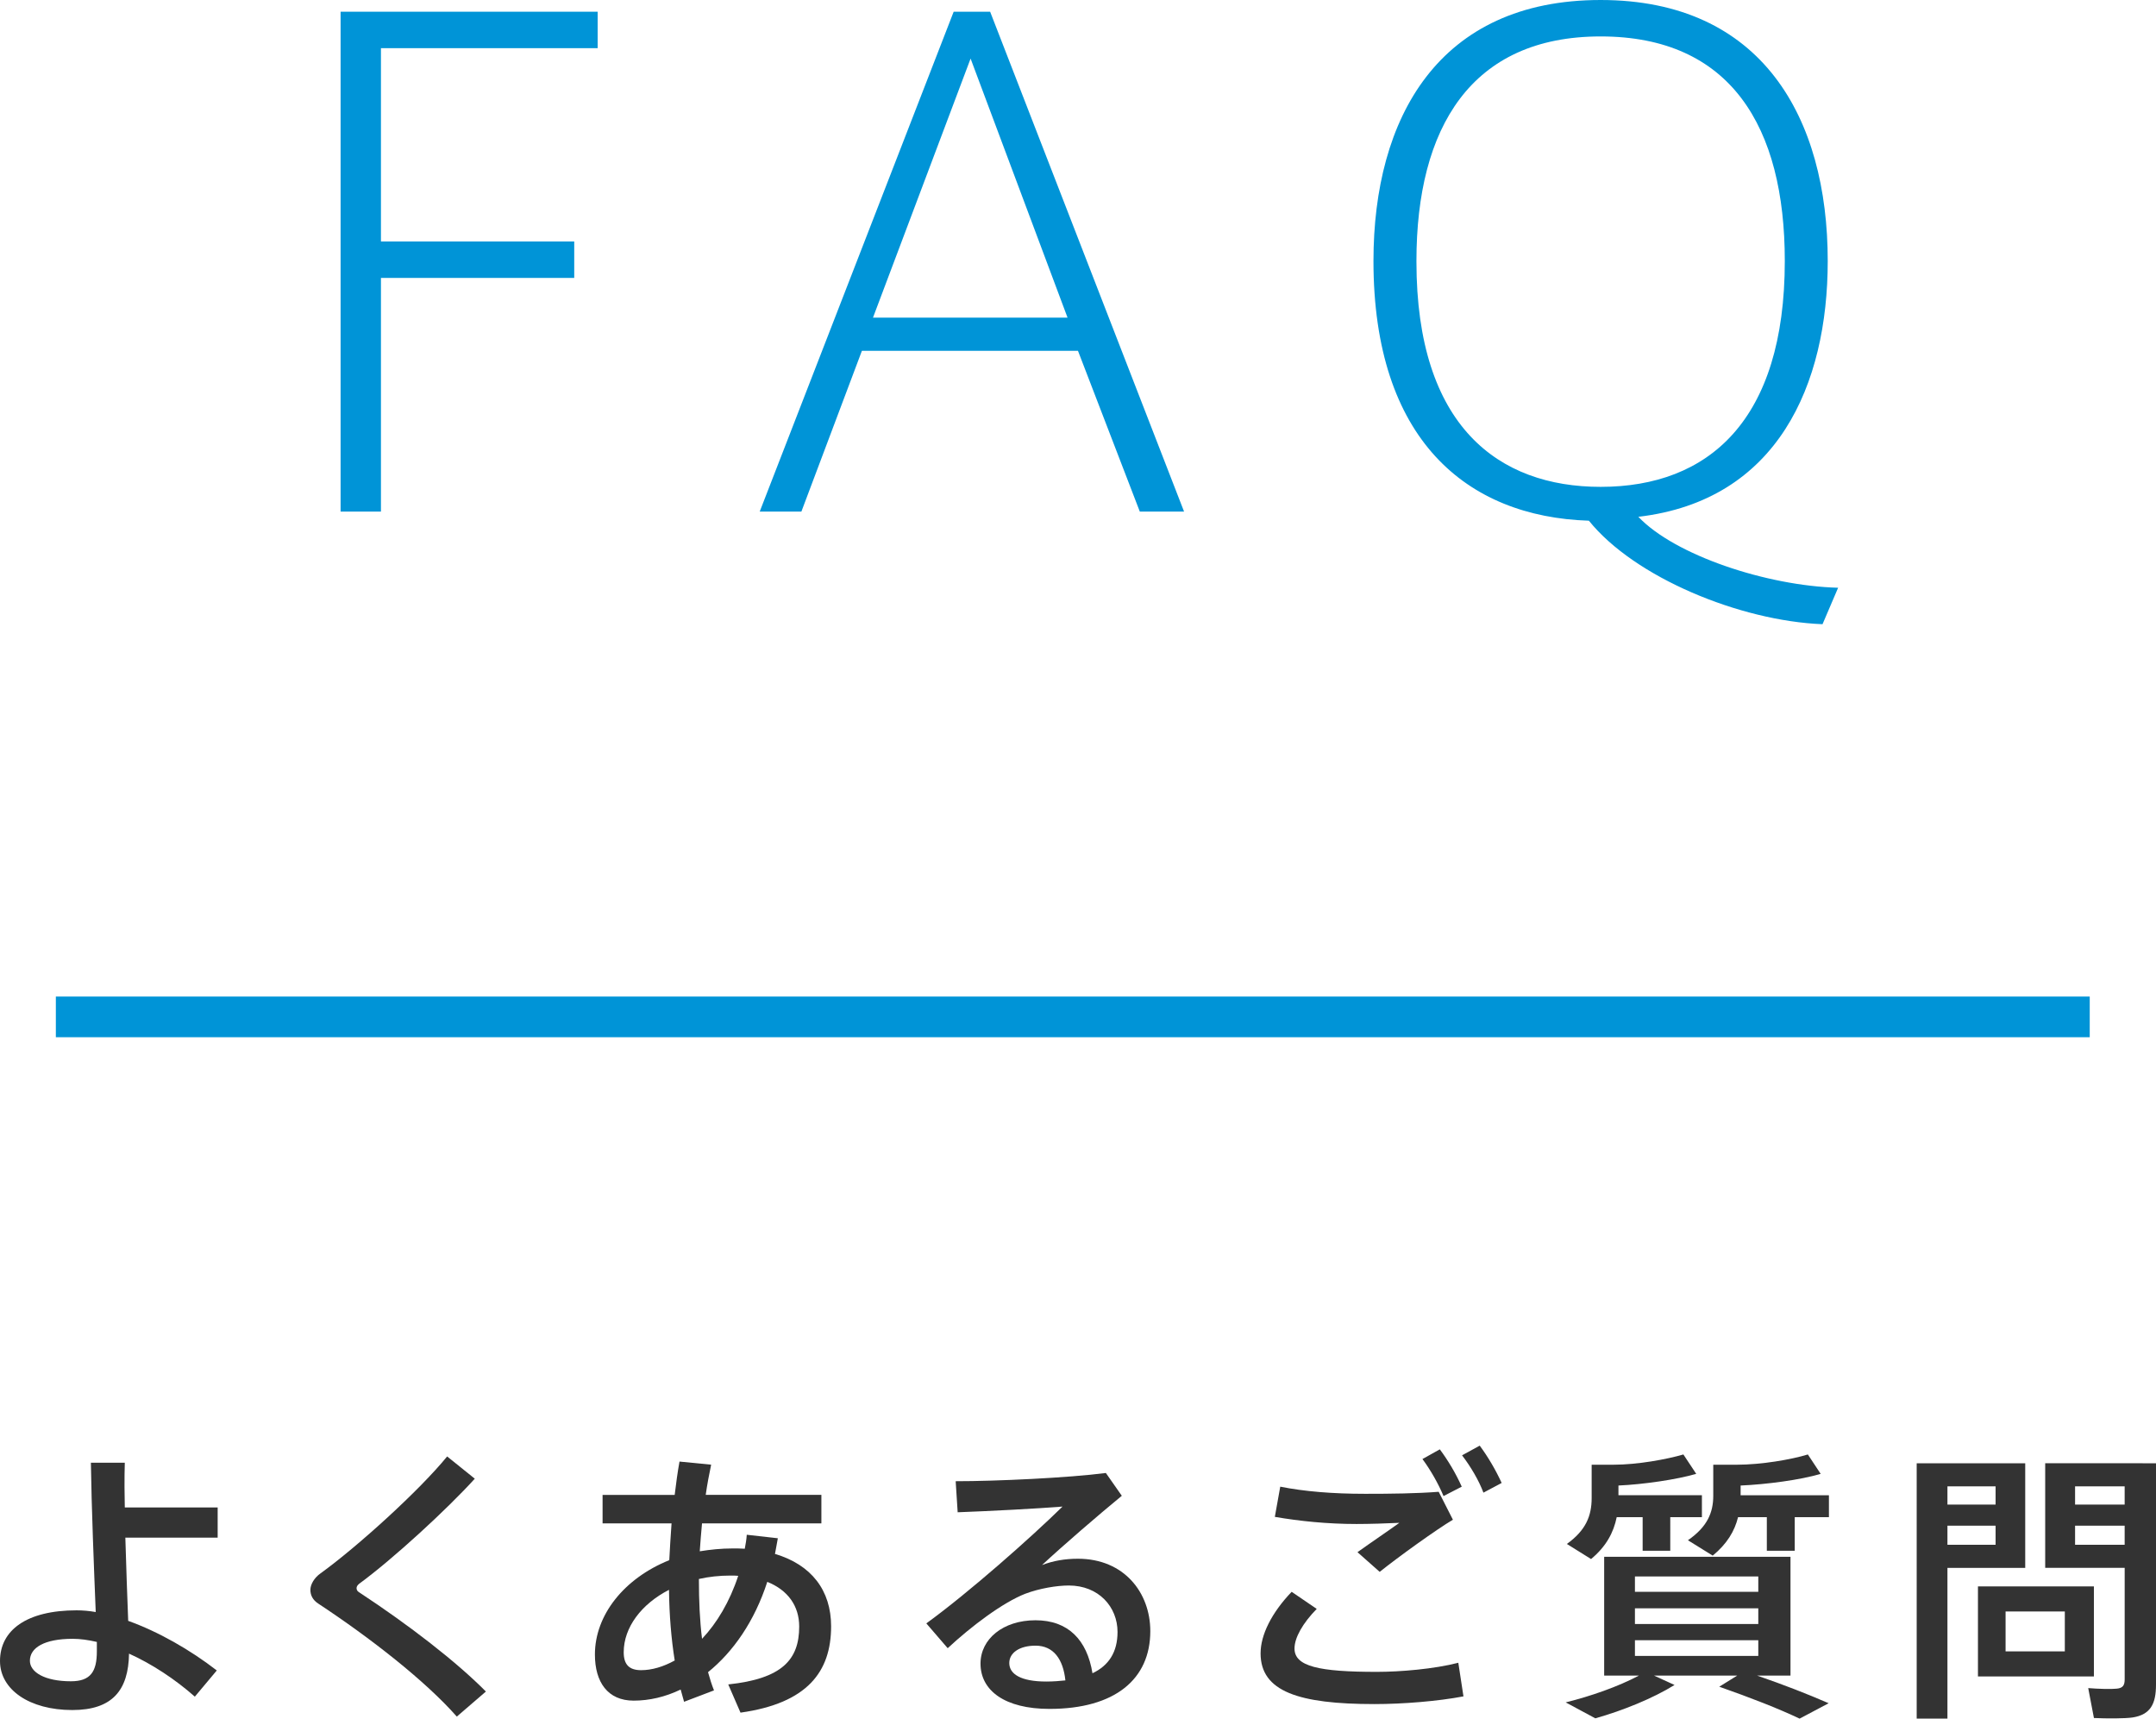
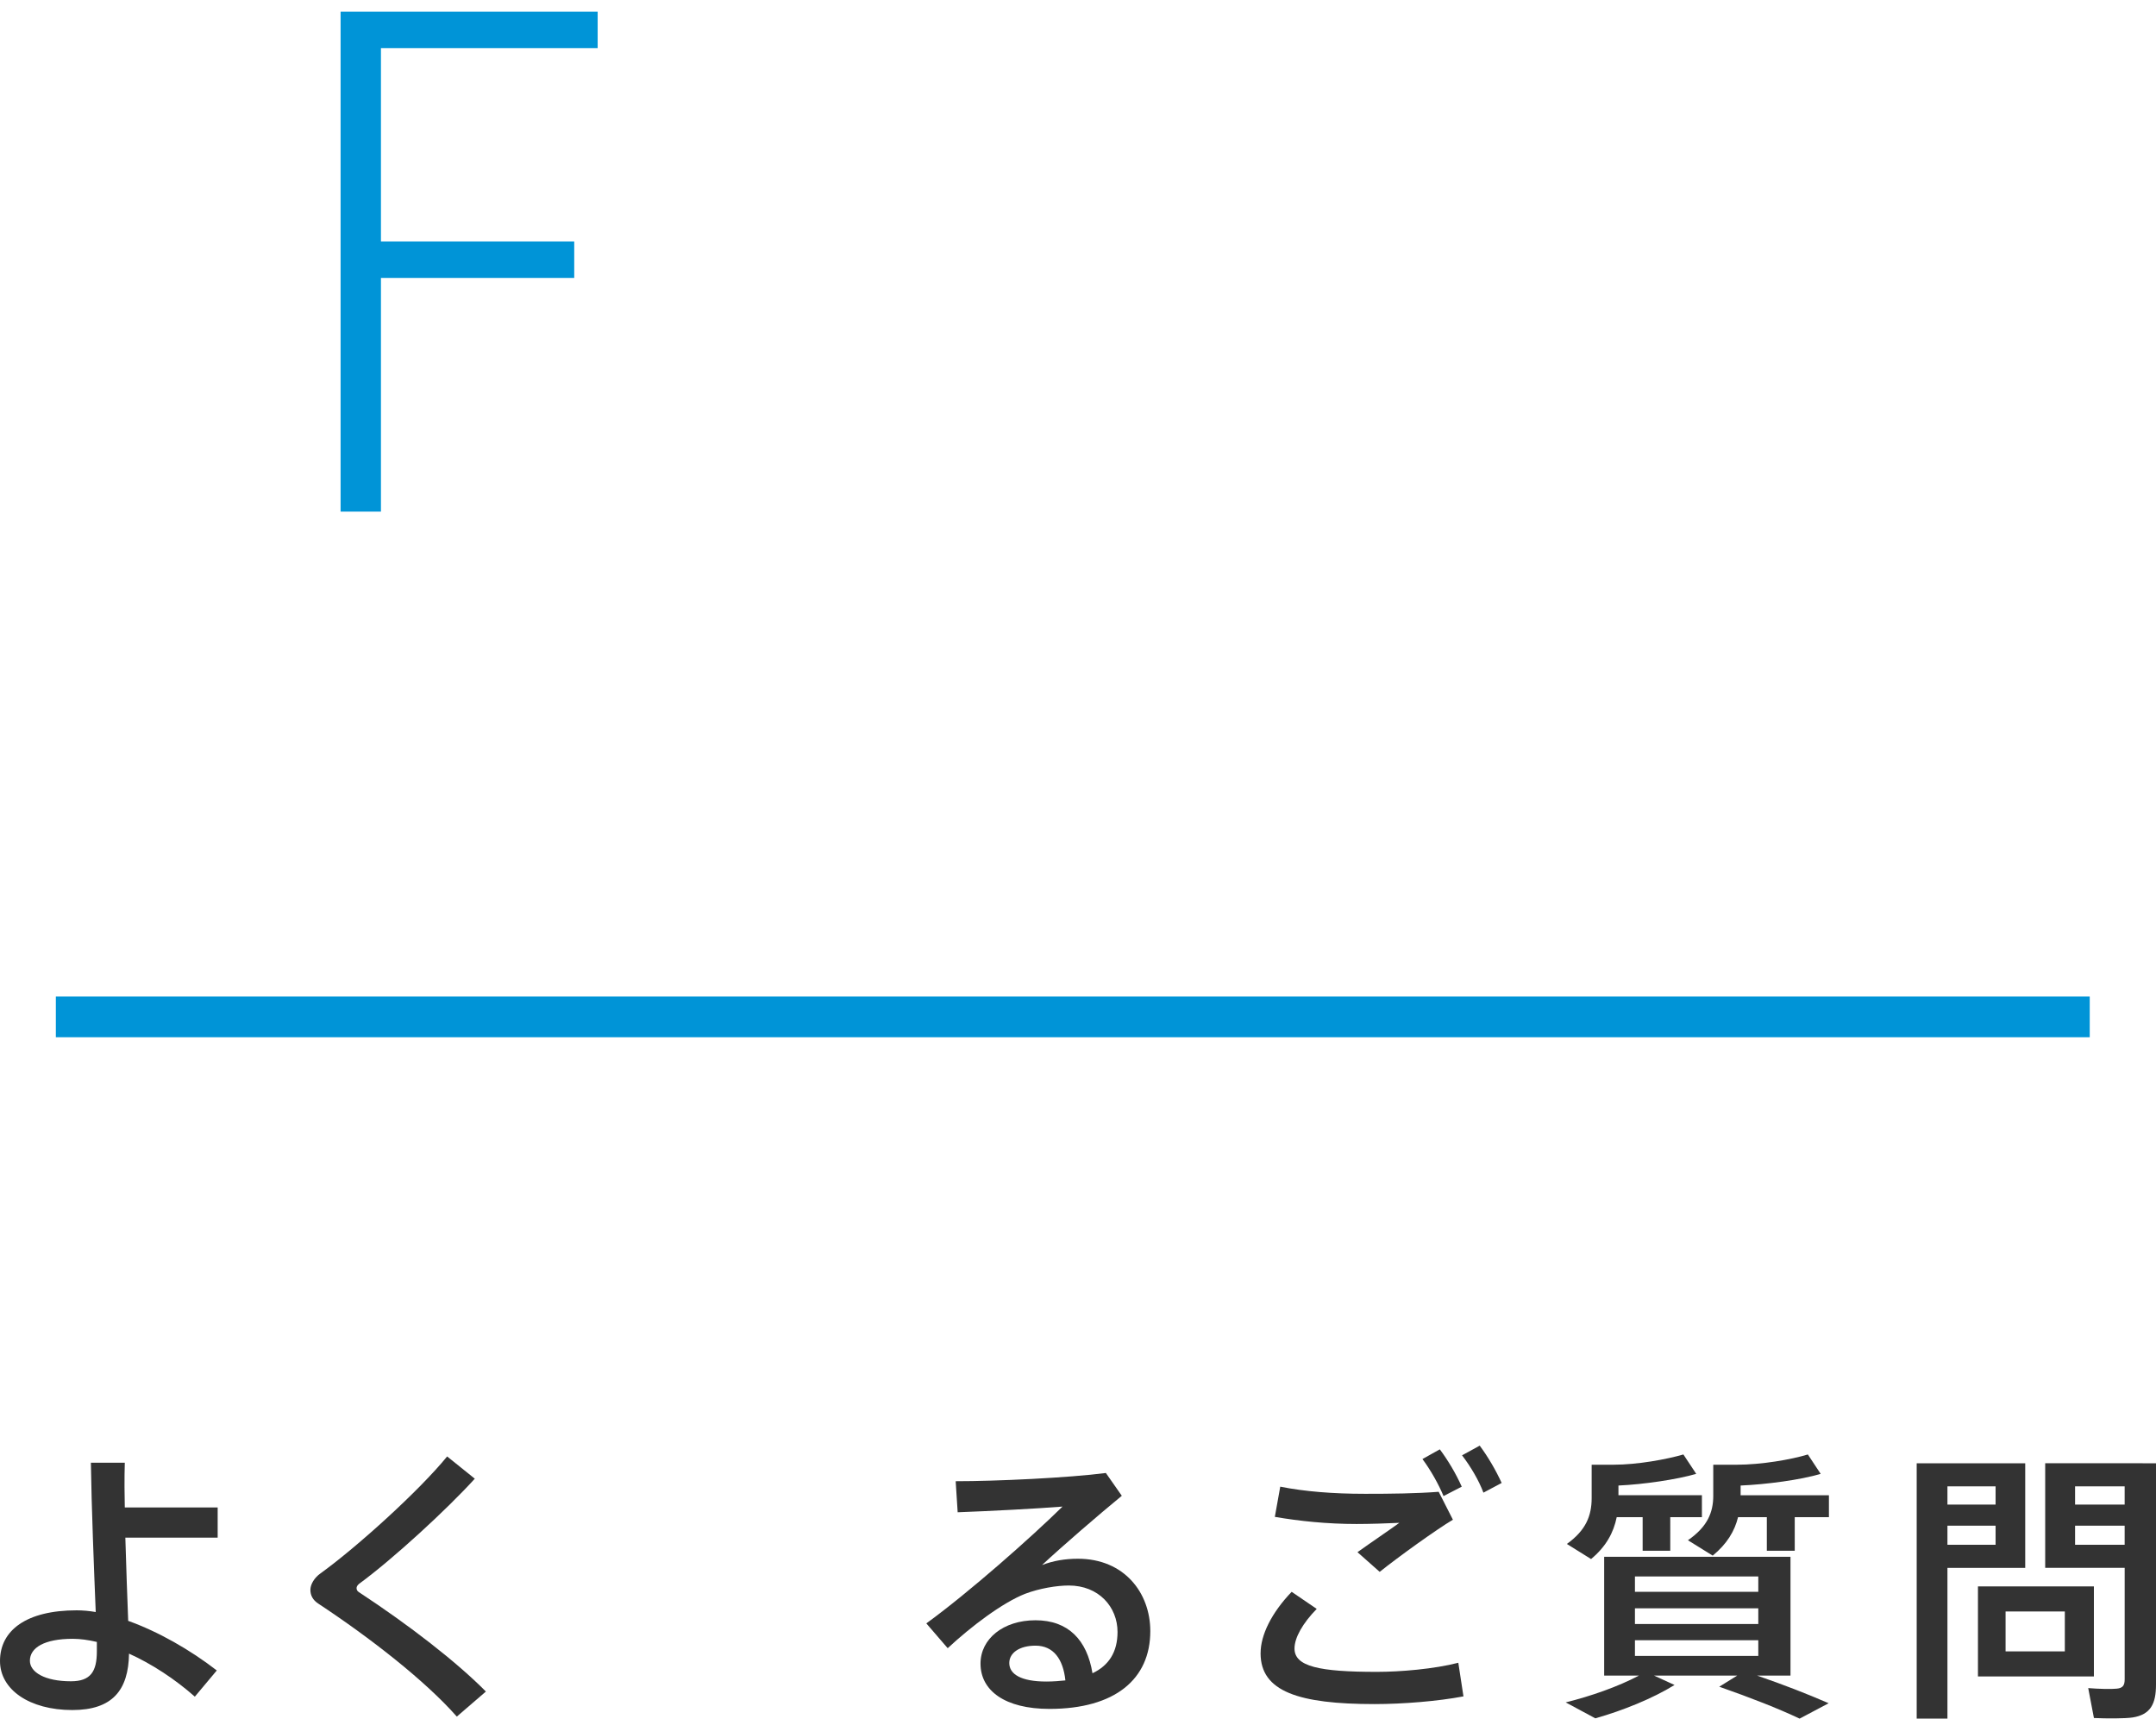
<svg xmlns="http://www.w3.org/2000/svg" version="1.1" id="レイヤー_1" x="0px" y="0px" width="106.004px" height="84.487px" viewBox="0 0 106.004 84.487" enable-background="new 0 0 106.004 84.487" xml:space="preserve">
  <g>
    <g>
      <g>
        <path fill="#0094D7" d="M16.746,25.15V0.576h12.639v1.792H18.73v9.503h9.503v1.792H18.73V25.15H16.746z" />
-         <path fill="#0094D7" d="M46.889,0.576h1.793l9.535,24.574h-2.176l-3.04-7.903H42.377l-2.975,7.903h-2.049L46.889,0.576z      M52.488,15.615L47.721,2.88l-4.799,12.735H52.488z" />
-         <path fill="#0094D7" d="M89.608,30.686c-4.063-0.16-9.247-2.303-11.487-5.088c-6.016-0.191-10.592-3.999-10.592-12.767     C67.529,5.792,70.729,0,78.697,0c7.936,0,11.167,5.792,11.167,12.831c0,6.079-2.464,11.775-9.312,12.575     c1.792,1.889,6.304,3.393,9.823,3.488L89.608,30.686z M69.642,12.863c0,8.096,4.032,11.071,9.056,11.071     c5.312,0,9.055-3.264,9.055-11.104c0-6.591-2.655-11.039-9.055-11.039c-6.367,0-9.056,4.479-9.056,11.039V12.863z" />
      </g>
    </g>
    <rect x="2.746" y="48.99" fill="#0094D7" width="100" height="2" />
    <g>
      <g>
        <path fill="#333333" d="M10.702,74.107v1.484H6.163c0.042,1.5,0.098,2.984,0.14,4.091c1.485,0.532,3.054,1.429,4.356,2.438     l-1.079,1.288c-0.966-0.854-2.115-1.61-3.236-2.115c-0.028,1.793-0.812,2.773-2.788,2.773C1.443,84.066,0,83.059,0,81.658     c0-1.514,1.303-2.494,3.769-2.494c0.293,0,0.616,0.028,0.938,0.084c-0.084-2.072-0.21-5.225-0.238-7.34h1.667     c-0.014,0.393-0.014,0.785-0.014,1.205c0,0.322,0.014,0.658,0.014,0.994H10.702z M3.571,80.564c-1.386,0-2.101,0.436-2.101,1.079     c0,0.561,0.729,1.009,2.017,1.009c0.967,0,1.275-0.477,1.275-1.471c0-0.112,0-0.267,0-0.463     C4.342,80.621,3.95,80.564,3.571,80.564z" />
        <path fill="#333333" d="M23.344,72.693c-1.345,1.484-4.02,3.949-5.688,5.168c-0.084,0.07-0.125,0.141-0.125,0.211     c0,0.084,0.041,0.153,0.111,0.195c2.494,1.639,4.805,3.432,6.248,4.889l-1.43,1.232c-1.541-1.75-4.23-3.852-6.821-5.561     c-0.252-0.168-0.378-0.393-0.378-0.672c0-0.252,0.182-0.589,0.504-0.812c1.821-1.317,4.861-4.076,6.22-5.744L23.344,72.693z" />
-         <path fill="#333333" d="M38.244,75.621c-0.043,0.266-0.098,0.518-0.141,0.77c1.793,0.532,2.76,1.793,2.76,3.559     c0,2.227-1.162,3.781-4.455,4.244l-0.602-1.387c2.633-0.28,3.488-1.205,3.488-2.844c0-1.022-0.561-1.793-1.569-2.199     c-0.63,1.947-1.681,3.445-2.913,4.44c0.084,0.308,0.182,0.616,0.293,0.896l-1.471,0.56c-0.056-0.195-0.111-0.392-0.168-0.602     c-0.756,0.364-1.541,0.546-2.311,0.546c-1.275,0-1.905-0.91-1.905-2.269c0-1.934,1.429-3.74,3.656-4.637     c0.028-0.574,0.069-1.191,0.112-1.807h-3.391v-1.401h3.545c0.069-0.56,0.139-1.106,0.237-1.639l1.556,0.153     c-0.099,0.477-0.197,0.98-0.267,1.485h5.687v1.401h-5.869c-0.042,0.476-0.084,0.938-0.111,1.372     c0.518-0.084,1.051-0.14,1.61-0.14c0.21,0,0.406,0,0.603,0.014c0.042-0.225,0.084-0.448,0.098-0.687L38.244,75.621z      M30.666,81.224c0,0.616,0.279,0.882,0.854,0.882c0.533,0,1.094-0.168,1.654-0.476c-0.169-1.051-0.267-2.228-0.281-3.474     C31.534,78.855,30.666,80.005,30.666,81.224z M35.918,77.455c-0.546,0-1.064,0.057-1.555,0.168v0.028     c0,1.051,0.043,2.017,0.154,2.913c0.729-0.77,1.359-1.82,1.779-3.096C36.171,77.455,36.045,77.455,35.918,77.455z" />
        <path fill="#333333" d="M54.372,72.412l0.784,1.121c-1.176,0.967-2.913,2.465-3.922,3.404c0.561-0.211,1.121-0.309,1.766-0.309     c2.269,0,3.557,1.667,3.557,3.559c0,2.353-1.723,3.823-4.958,3.823c-2.185,0-3.39-0.896-3.39-2.228     c0-1.204,1.106-2.129,2.703-2.129c1.611,0,2.535,0.967,2.802,2.605c0.798-0.378,1.232-1.036,1.232-2.031     c0-1.232-0.925-2.283-2.396-2.283c-0.588,0-1.442,0.141-2.143,0.406c-1.107,0.435-2.634,1.583-3.811,2.676l-1.051-1.219     c2.102-1.527,5.141-4.217,6.696-5.743c-1.219,0.099-3.628,0.224-5.155,0.28l-0.098-1.527     C48.979,72.818,52.551,72.65,54.372,72.412z M50.912,80.901c-0.784,0-1.289,0.351-1.289,0.854c0,0.546,0.574,0.91,1.821,0.91     c0.337,0,0.659-0.027,0.938-0.056C52.271,81.56,51.795,80.901,50.912,80.901z" />
        <path fill="#333333" d="M61.98,81.266c0-0.883,0.533-1.975,1.527-3.012l1.232,0.84c-0.686,0.701-1.092,1.415-1.092,1.947     c0,0.883,1.204,1.148,4.048,1.148c1.163,0,2.815-0.14,4.006-0.447l0.253,1.652c-1.248,0.238-2.971,0.379-4.371,0.379     c-3.727,0-5.604-0.617-5.604-2.494V81.266z M67.121,73.436c1.289,0,2.508-0.014,3.615-0.099l0.699,1.373     c-0.783,0.462-2.675,1.821-3.6,2.563l-1.092-0.967c0.644-0.462,1.555-1.078,2.059-1.443c-0.631,0.029-1.443,0.057-2.102,0.057     c-1.442,0-2.801-0.141-4.02-0.35l0.266-1.485c1.191,0.238,2.592,0.351,4.16,0.351H67.121z M70.792,71.25     c0.406,0.547,0.784,1.177,1.078,1.835l-0.896,0.462c-0.237-0.574-0.63-1.274-1.036-1.82L70.792,71.25z M72.753,71.068     c0.406,0.546,0.784,1.19,1.079,1.834l-0.896,0.477c-0.225-0.602-0.631-1.289-1.051-1.835L72.753,71.068z" />
        <path fill="#333333" d="M85.414,82.372h-4.091l1.009,0.462c-1.064,0.658-2.549,1.261-3.895,1.639l-1.457-0.783     c1.247-0.309,2.564-0.771,3.601-1.317h-1.709v-5.841h9.161v5.841h-1.639c1.303,0.448,2.451,0.896,3.516,1.358l-1.429,0.757     c-1.065-0.505-2.396-1.022-3.95-1.569L85.414,82.372z M82.121,76.236h-1.357v-1.652h-1.275c-0.154,0.756-0.518,1.442-1.261,2.059     l-1.19-0.742c0.938-0.672,1.219-1.387,1.219-2.255v-1.64h1.078c1.177,0,2.619-0.266,3.432-0.504l0.631,0.953     c-0.953,0.279-2.577,0.518-3.824,0.574v0.477h4.104v1.078h-1.556V76.236z M80.385,78.254h6.065v-0.756h-6.065V78.254z      M80.385,79.837h6.065v-0.771h-6.065V79.837z M80.385,81.405h6.065v-0.771h-6.065V81.405z M88.243,76.236H86.87v-1.652h-1.415     c-0.168,0.686-0.546,1.316-1.246,1.891l-1.219-0.756c0.953-0.658,1.246-1.359,1.246-2.186v-1.527h1.149     c1.218,0,2.675-0.252,3.502-0.504l0.63,0.953c-0.98,0.294-2.647,0.518-3.936,0.574v0.477h4.342v1.078h-1.681V76.236z" />
        <path fill="#333333" d="M95.75,71.937h3.824v5.141H95.75v7.41h-1.512V71.937h0.924H95.75z M98.117,73.967V73.07H95.75v0.896     H98.117z M95.75,75.004v0.938h2.367v-0.938H95.75z M102.951,77.988v4.426H97.25v-4.426H102.951z M98.608,81.182h2.913v-1.961     h-2.913V81.182z M105.346,71.937h0.658V82.82c0,0.938-0.266,1.471-1.148,1.611c-0.378,0.056-1.261,0.056-1.904,0.027     l-0.281-1.471c0.49,0.042,1.163,0.057,1.401,0.028c0.308-0.028,0.392-0.169,0.392-0.462v-5.478h-3.908v-5.141h3.908H105.346z      M104.463,73.967V73.07h-2.438v0.896H104.463z M102.025,75.004v0.938h2.438v-0.938H102.025z" />
      </g>
    </g>
  </g>
</svg>